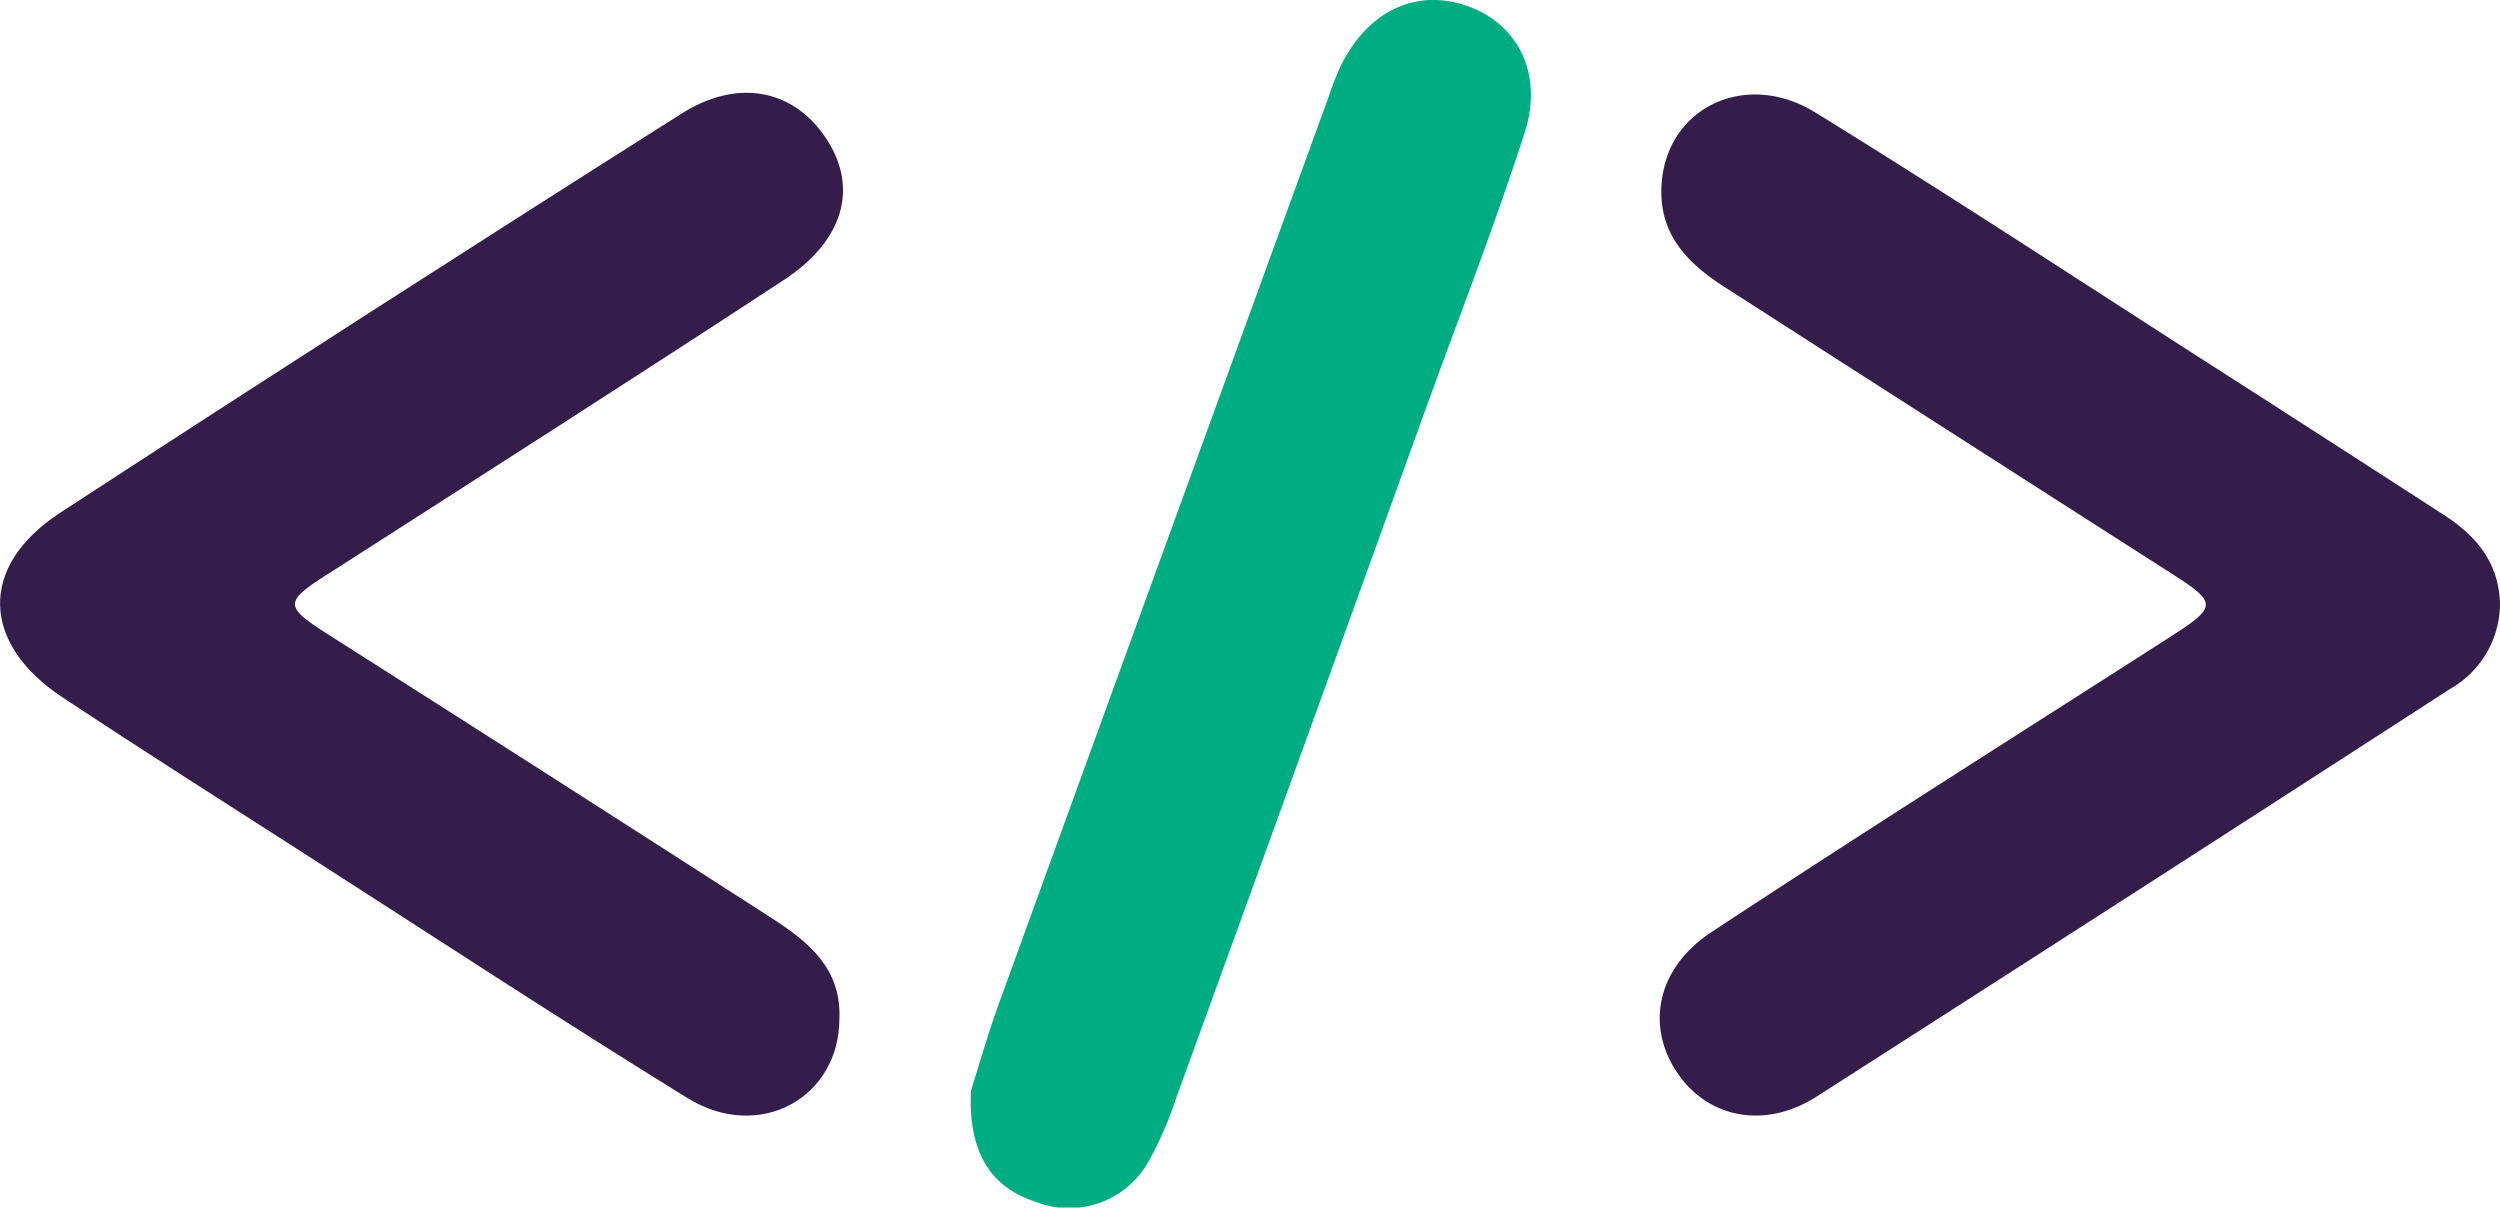
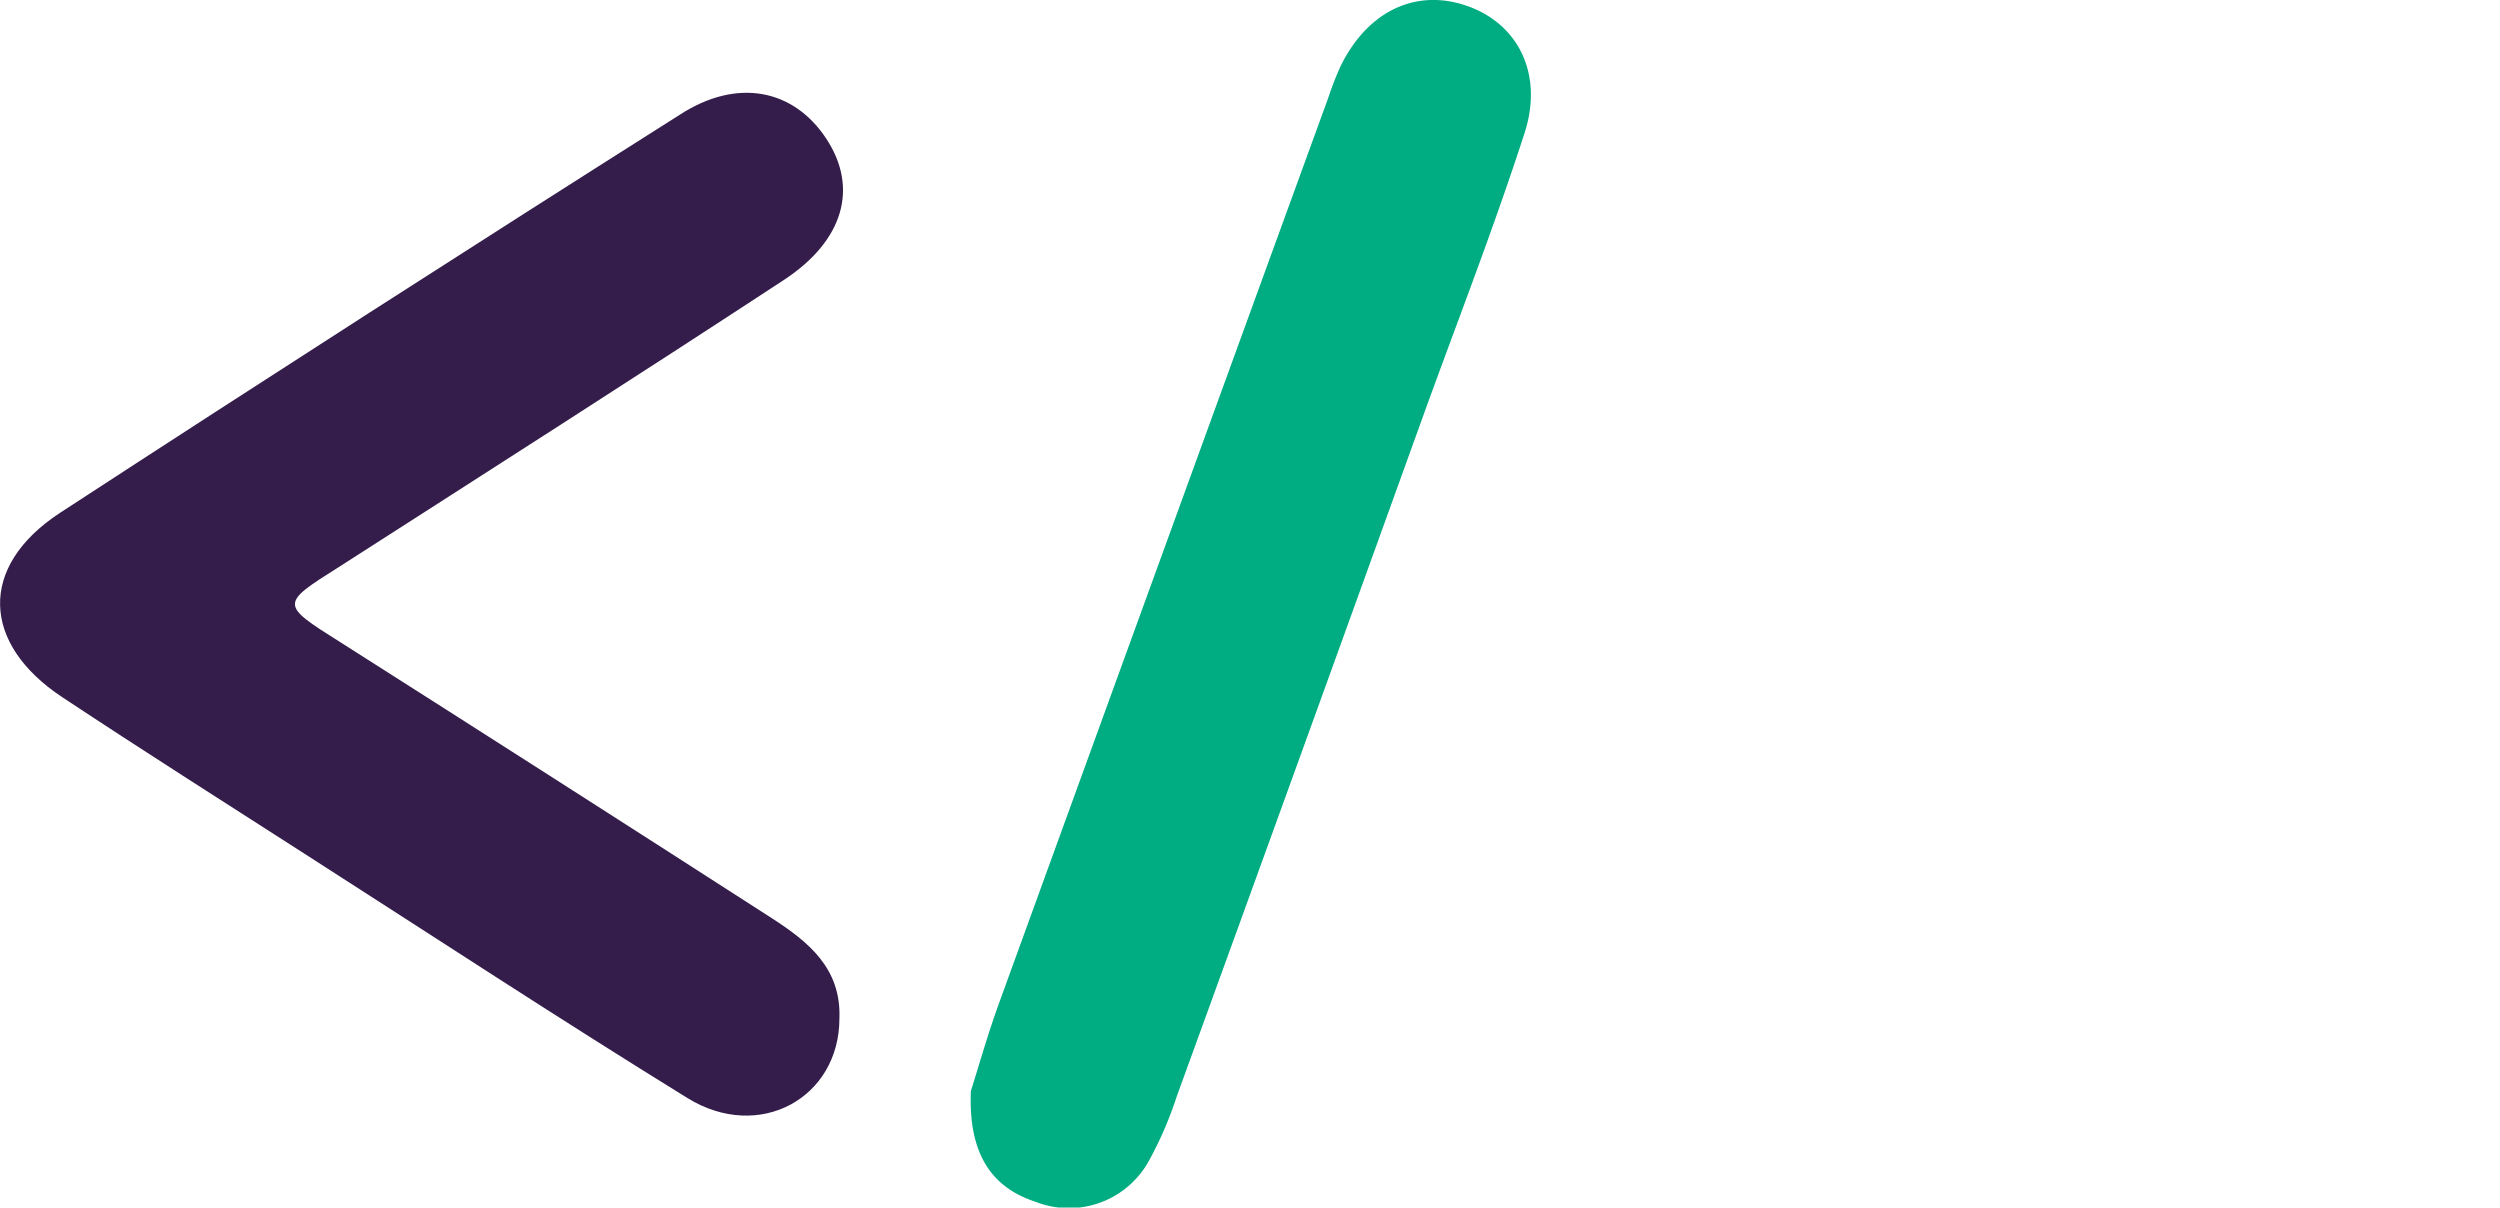
<svg xmlns="http://www.w3.org/2000/svg" viewBox="0 0 134.26 64.85">
  <g id="Layer_2" data-name="Layer 2">
    <g id="Layer_1-2" data-name="Layer 1">
      <path d="M45.08,54.69c0,4.28-4.31,6.66-8.16,4.28C30,54.7,23.19,50.23,16.34,45.84c-4.33-2.78-8.68-5.54-13-8.4s-4.53-7-.13-9.89Q19.8,16.74,36.51,6.16c3.08-2,6.11-1.37,7.86,1.28s.94,5.49-2.28,7.6C34.17,20.23,26.18,25.33,18.2,30.45c-3.17,2-3.16,2,.11,4.06q11.61,7.38,23.17,14.82C43.41,50.58,45.18,52,45.08,54.69Z" fill="#341d4b" />
-       <path d="M134.26,32.42a5.29,5.29,0,0,1-2.7,4.59q-17,11-34,21.88c-2.89,1.84-6,1.09-7.59-1.44S89.06,51.89,92,50c7.91-5.21,15.92-10.27,23.9-15.38,3.41-2.18,3.39-2.12.08-4.23q-11.71-7.49-23.4-15c-2.11-1.36-3.63-3-3.32-5.79.44-3.9,4.56-5.82,8.23-3.56,6.93,4.27,13.73,8.73,20.58,13.13q6.51,4.17,13,8.37C132.84,28.64,134.2,30.1,134.26,32.42Z" fill="#341d4b" />
      <path d="M52.14,58.59c.35-1.09.85-2.87,1.47-4.6Q62.46,29.62,71.33,5.26A17.08,17.08,0,0,1,72,3.54c1.48-3,4.11-4.19,6.85-3.2s4.06,3.72,3,6.88c-1.62,5-3.52,9.88-5.31,14.81Q69.9,40.45,63.2,58.87a20.13,20.13,0,0,1-1.46,3.4,4.9,4.9,0,0,1-6.13,2.27C53.21,63.76,52,61.91,52.14,58.59Z" fill="#00ad82" />
    </g>
  </g>
</svg>